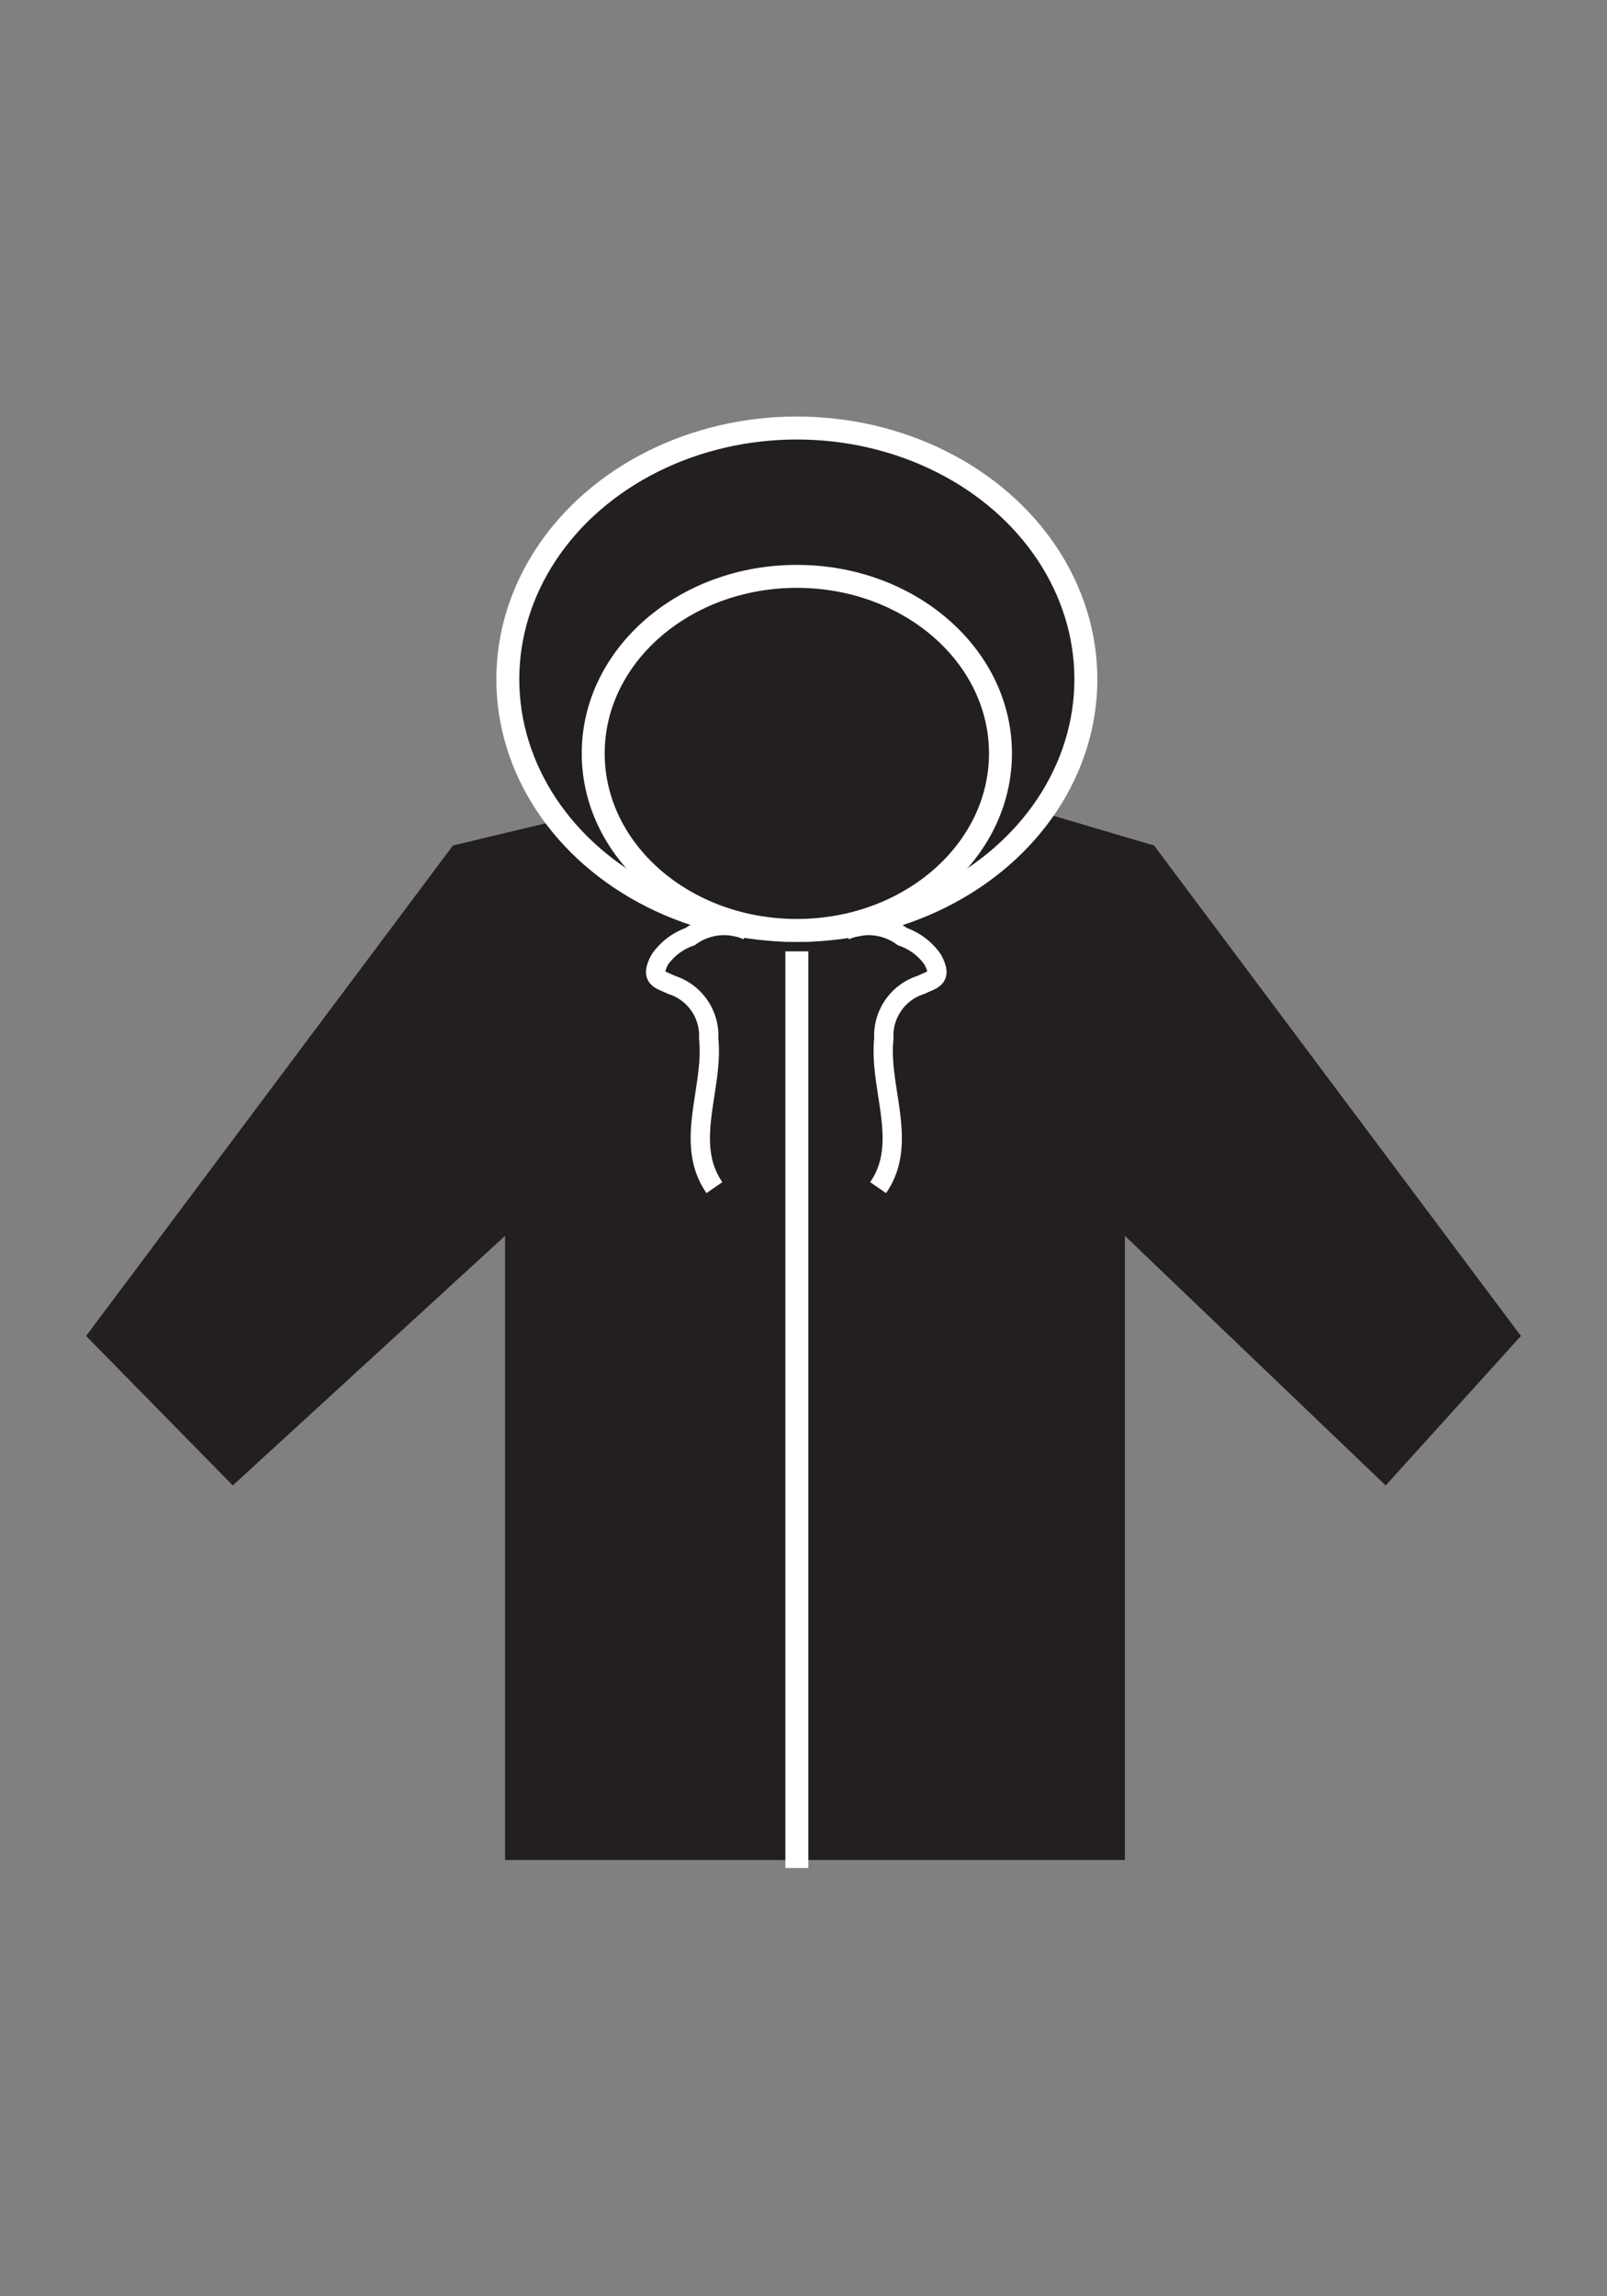
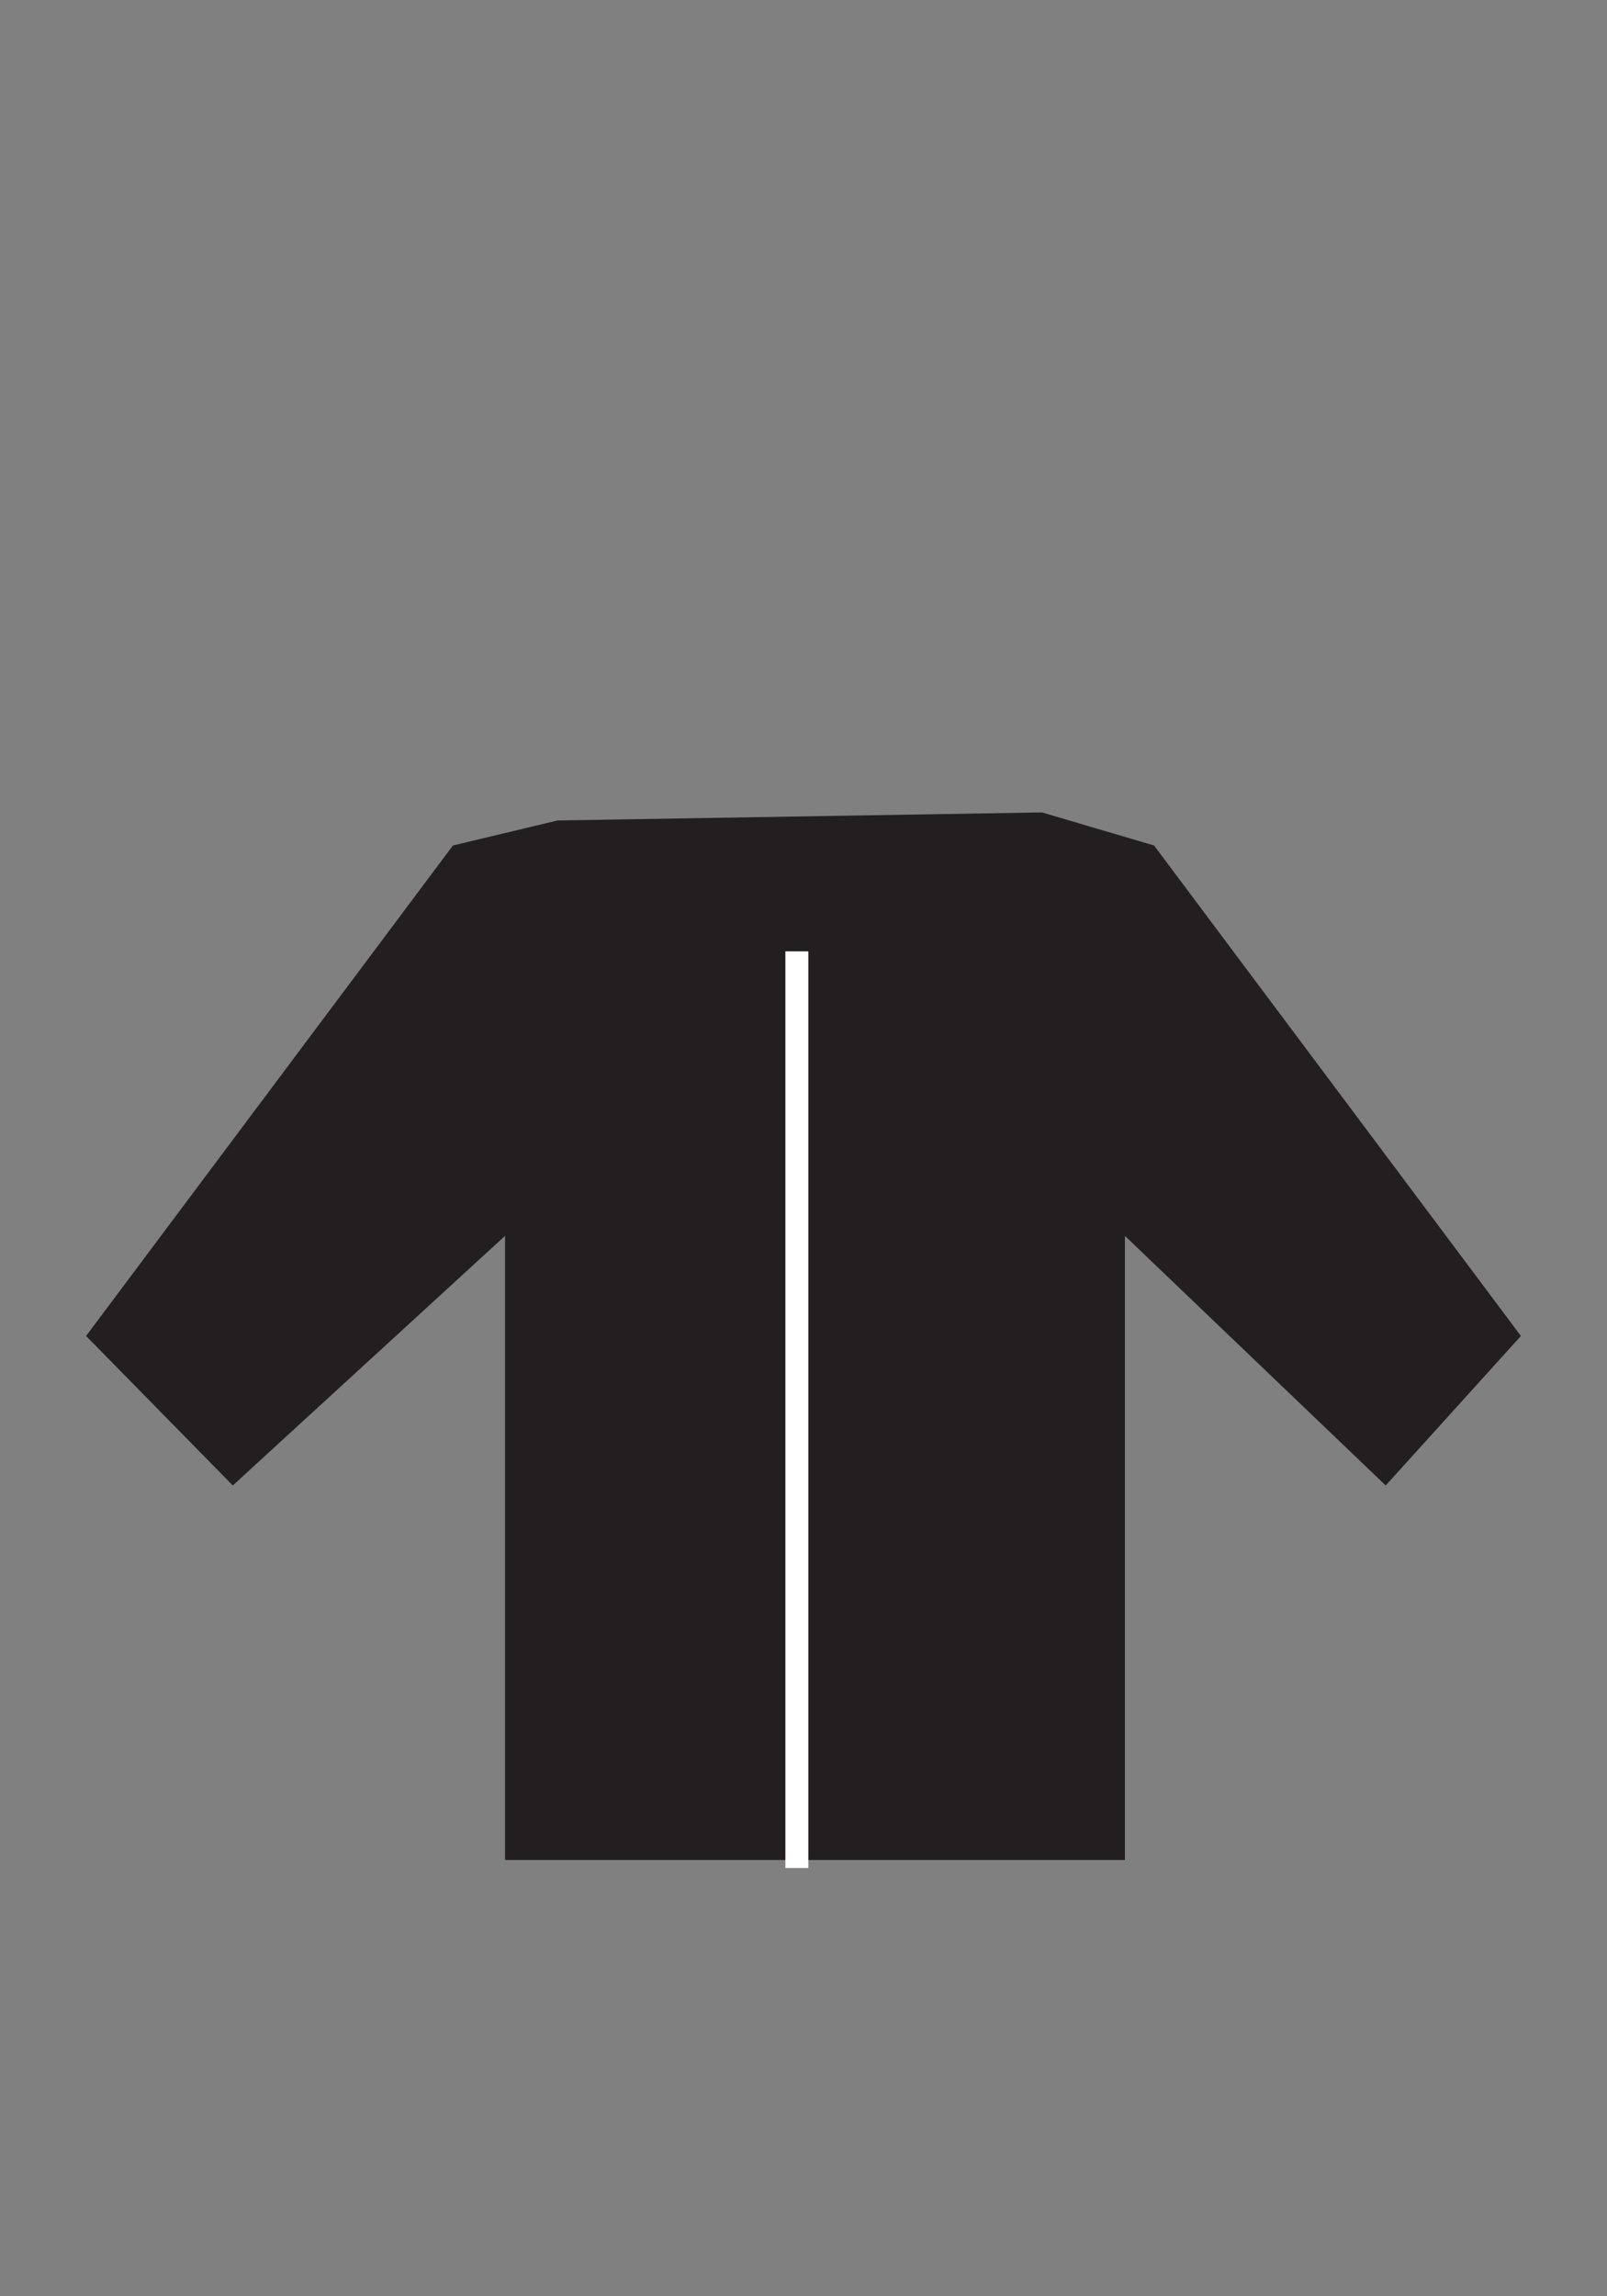
<svg xmlns="http://www.w3.org/2000/svg" id="Layer_1" data-name="Layer 1" viewBox="0 0 70 100">
  <rect x="0" y="0" width="70" height="100" fill="#808080" stroke="none" />
  <defs>
    <style>.cls-1,.cls-2{fill:#231f20;}.cls-2,.cls-3{stroke:#fff;stroke-miterlimit:10;}.cls-3{fill:none;stroke-width:0.84px;}</style>
  </defs>
  <title>Artboard 20</title>
  <polygon class="cls-1" points="66.25 58.18 50.27 36.82 45.39 35.38 24.29 35.73 19.73 36.82 3.75 58.18 10.14 64.69 22 53.82 22 81 49 81 49 53.82 60.36 64.69 66.25 58.18" />
-   <ellipse class="cls-2" cx="34.71" cy="29.58" rx="12.59" ry="10.94" />
-   <ellipse class="cls-2" cx="34.71" cy="32.81" rx="8.87" ry="7.71" />
  <line class="cls-2" x1="34.71" y1="41.43" x2="34.71" y2="81.35" />
-   <path class="cls-3" d="M32.56,40.52a2.51,2.51,0,0,0-2.5.27,2.67,2.67,0,0,0-1.32,1c-.44.83,0,.85.51,1.1a2.32,2.32,0,0,1,1.62,2.34c.23,2.16-1.1,4.55.25,6.49" />
-   <path class="cls-3" d="M36.81,40.52a2.51,2.51,0,0,1,2.5.27,2.67,2.67,0,0,1,1.32,1c.44.83,0,.85-.51,1.1a2.32,2.32,0,0,0-1.62,2.34c-.23,2.16,1.1,4.55-.25,6.49" />
</svg>